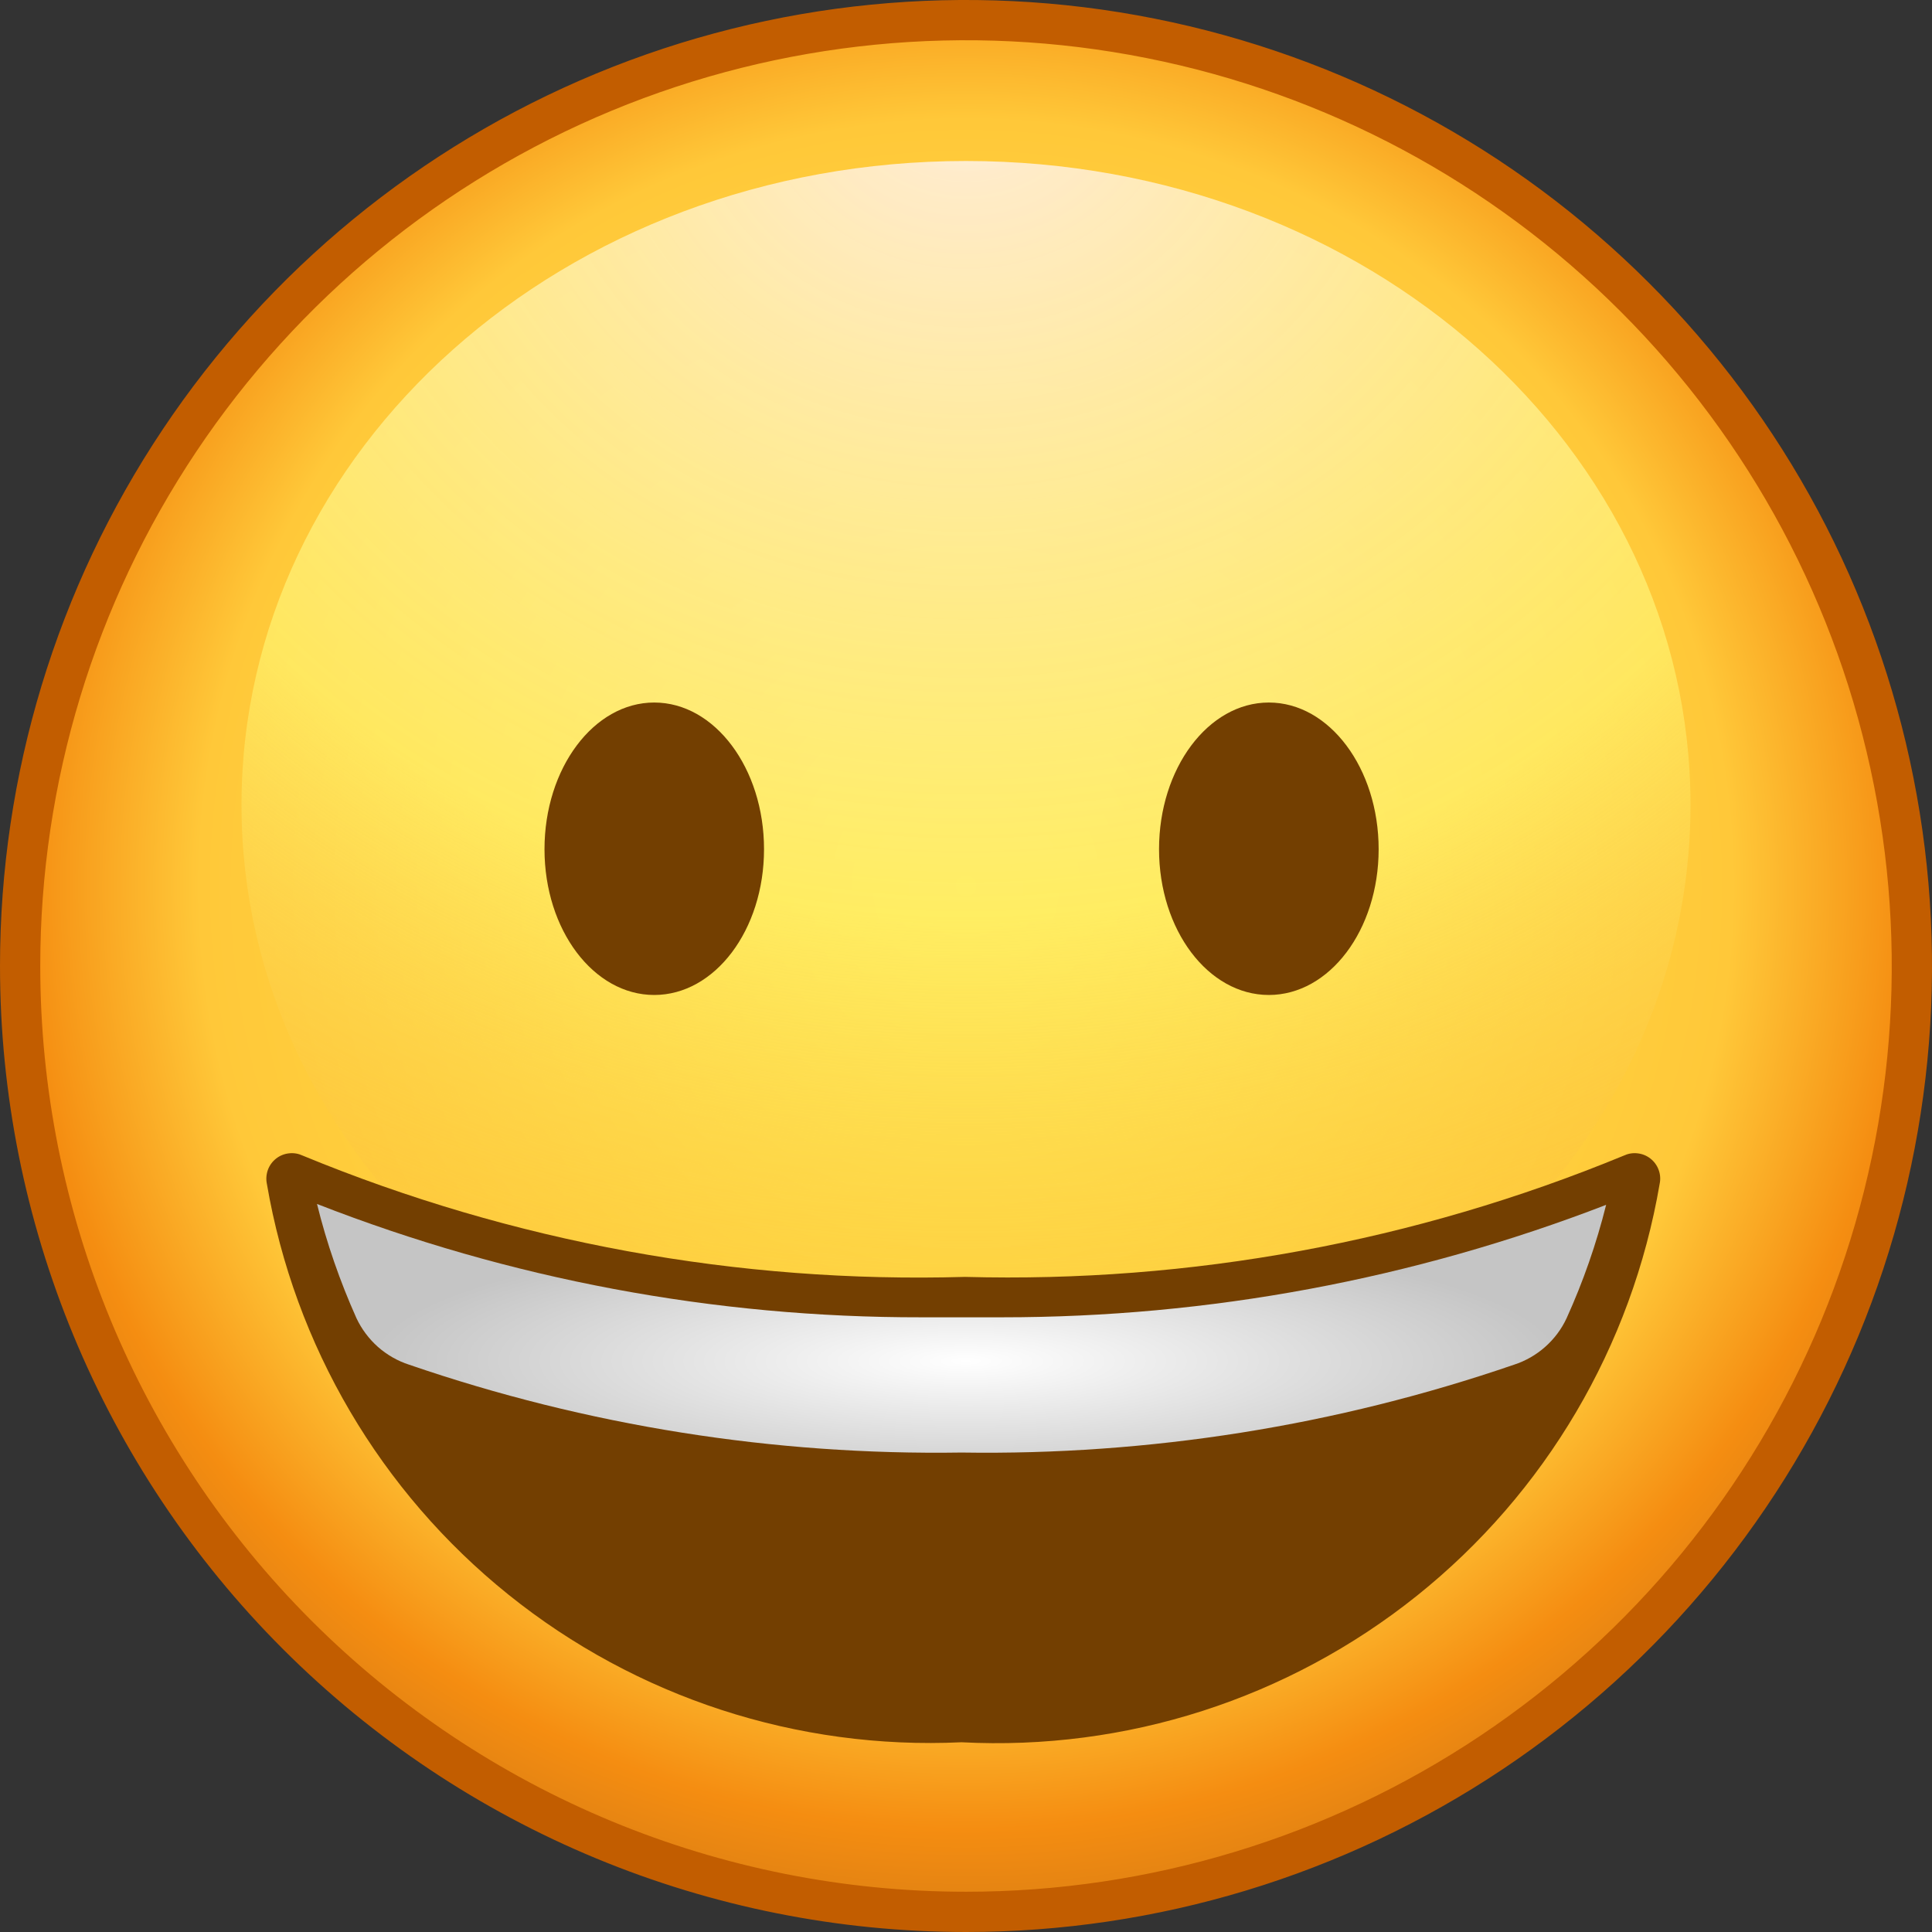
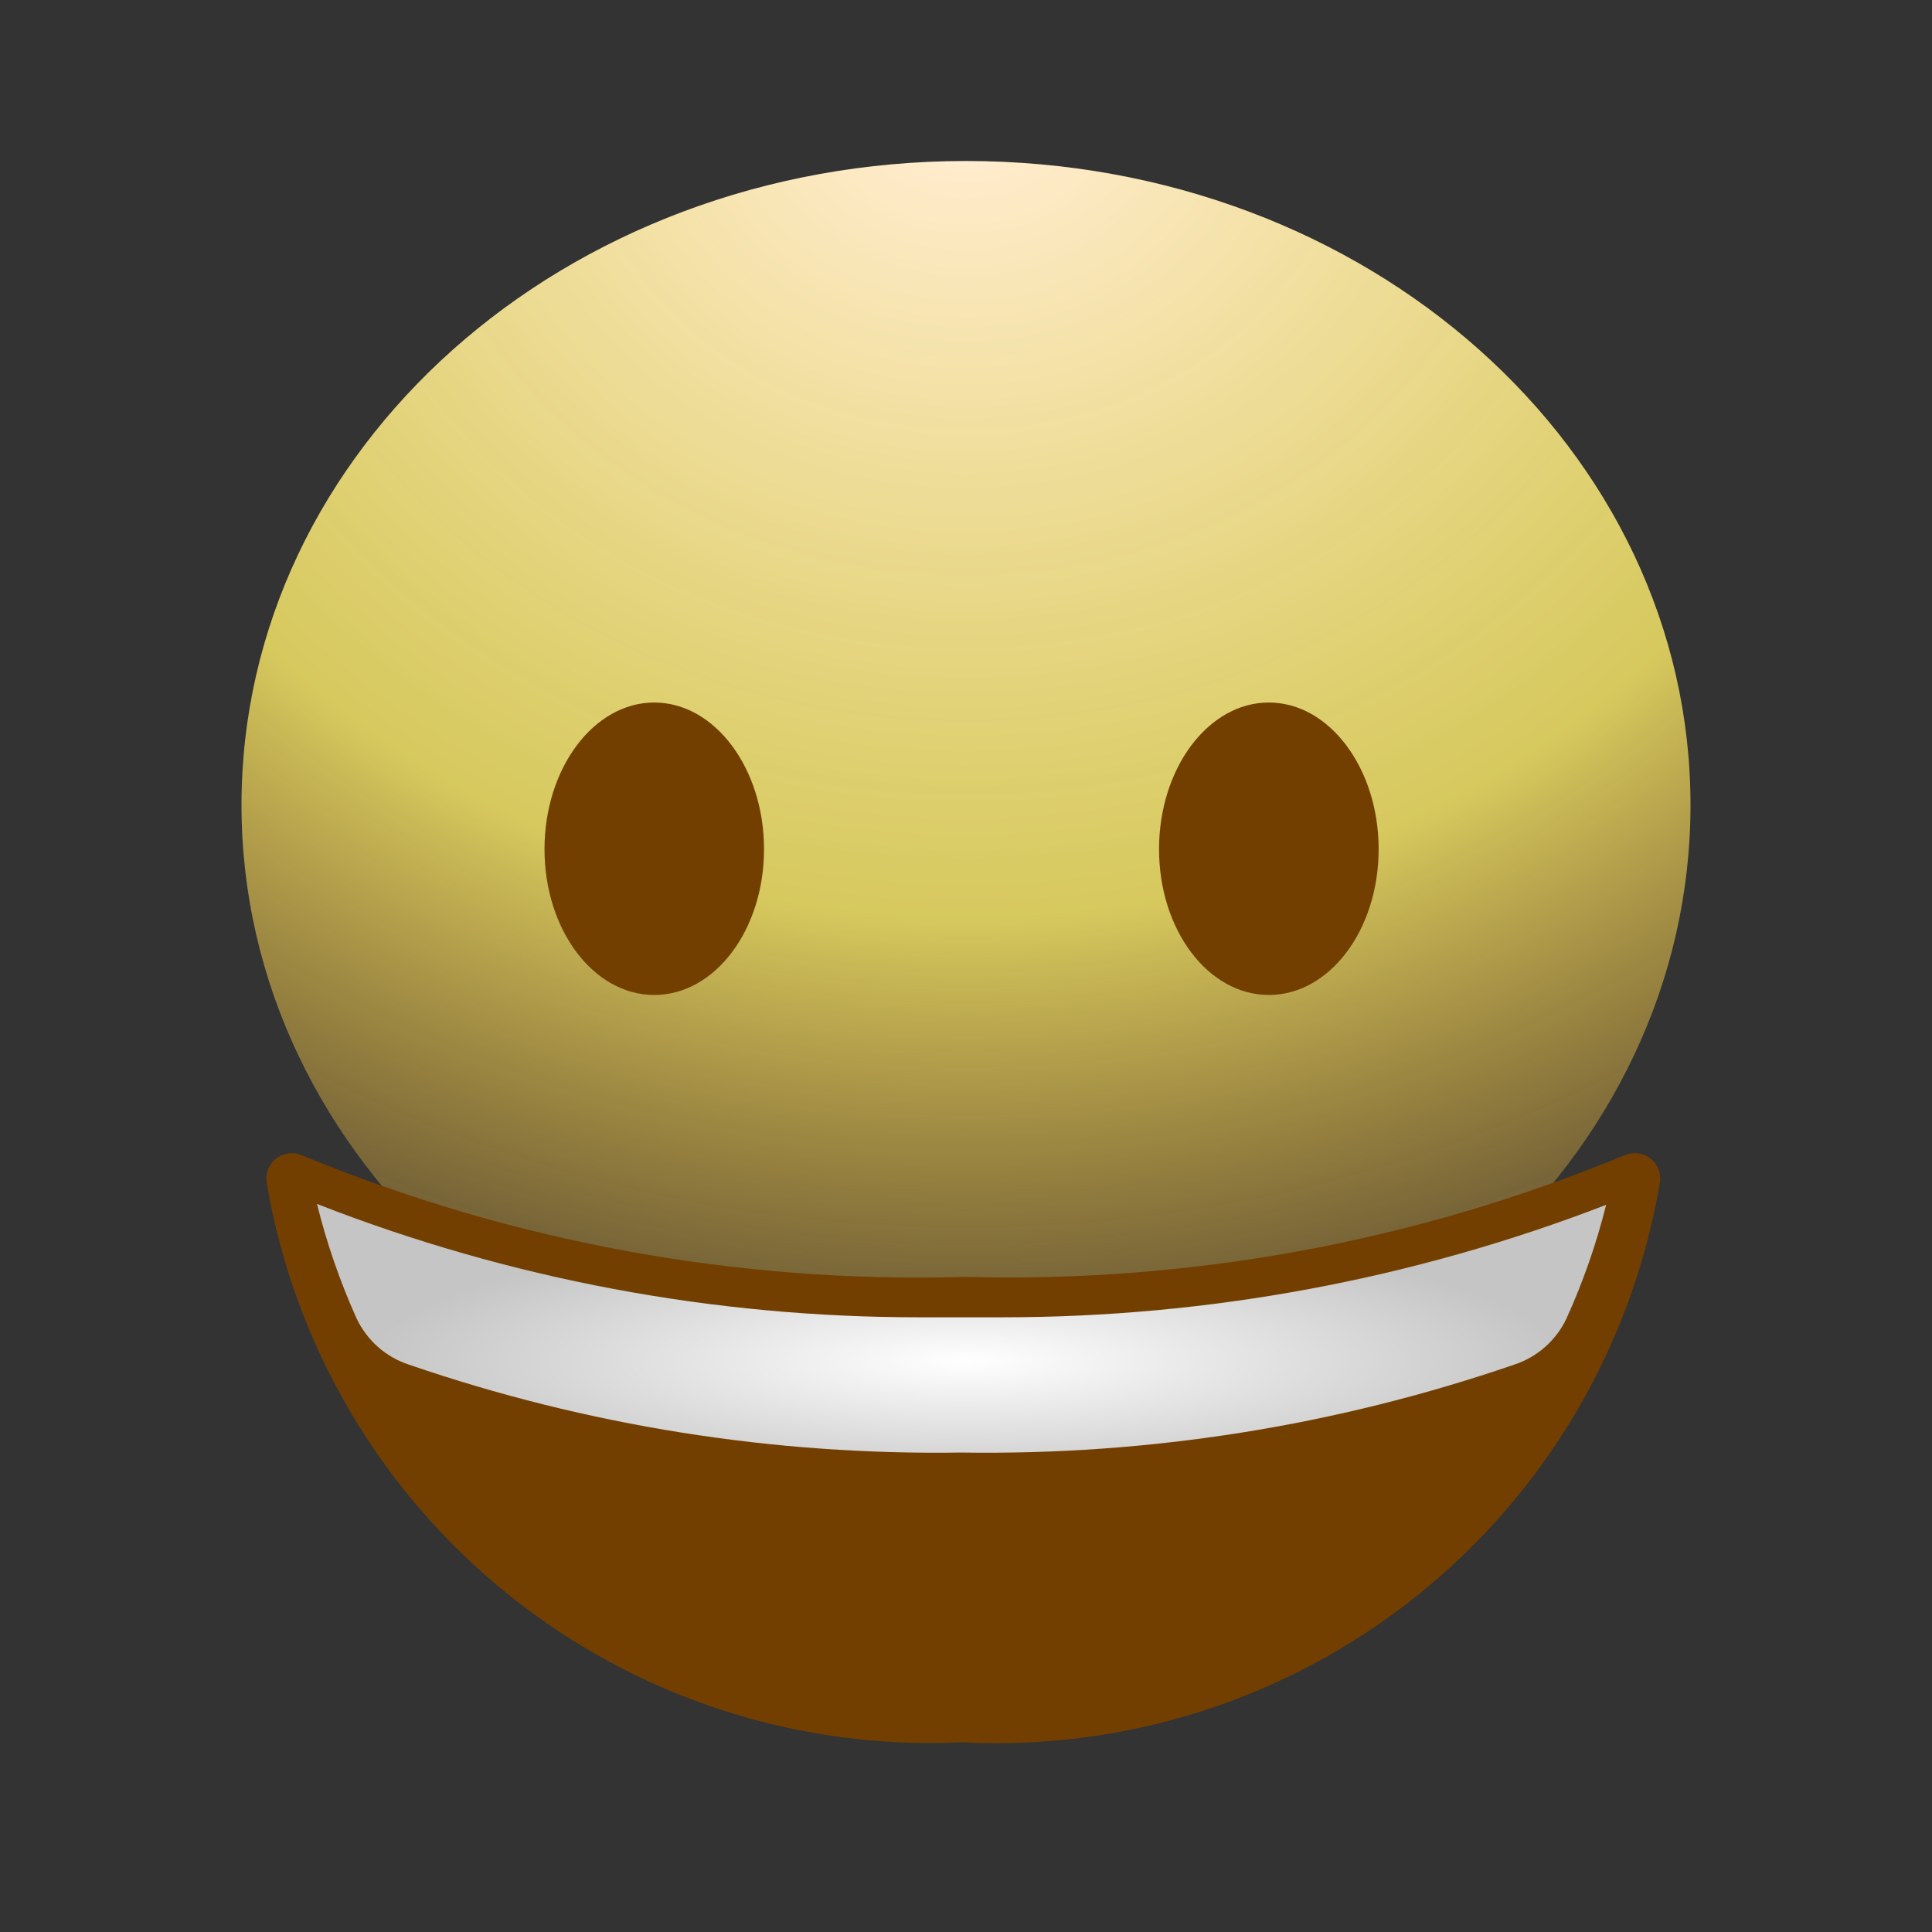
<svg xmlns="http://www.w3.org/2000/svg" width="24" height="24" viewBox="0 0 24 24" fill="none">
  <rect x="0" y="0" width="24" height="24" fill="#333333" stroke="none" />
-   <path d="M18.528 21.77C16.596 23.061 14.324 23.75 12 23.75C8.884 23.75 5.895 22.512 3.691 20.308C1.488 18.105 0.25 15.116 0.25 12C0.25 9.676 0.939 7.404 2.23 5.472C3.521 3.54 5.356 2.034 7.503 1.144C9.65 0.255 12.013 0.022 14.292 0.476C16.572 0.929 18.665 2.048 20.308 3.692C21.952 5.335 23.071 7.428 23.524 9.708C23.978 11.987 23.745 14.35 22.856 16.497C21.966 18.644 20.46 20.479 18.528 21.77Z" fill="url(#paint0_radial_2924_392)" stroke="#C25D00" stroke-width="0.5" />
  <path d="M12 18C17 18 21 14.415 21 10C21 5.585 17 2 12 2C7 2 3 5.585 3 10C3 14.415 7.03 18 12 18Z" fill="url(#paint1_radial_2924_392)" />
  <path d="M15.762 12.36C16.515 12.36 17.126 11.553 17.126 10.549C17.126 9.545 16.515 8.727 15.762 8.727C15.009 8.727 14.398 9.545 14.398 10.549C14.398 11.553 15.009 12.36 15.762 12.36Z" fill="#733F01" />
  <path d="M8.127 12.36C8.88 12.36 9.491 11.553 9.491 10.549C9.491 9.545 8.88 8.727 8.127 8.727C7.375 8.727 6.764 9.545 6.764 10.549C6.764 11.553 7.375 12.36 8.127 12.36Z" fill="#733F01" />
  <path d="M3.762 14.356C3.709 14.331 3.65 14.32 3.591 14.327C3.533 14.333 3.477 14.355 3.43 14.392C3.384 14.428 3.348 14.477 3.328 14.532C3.308 14.588 3.303 14.648 3.315 14.705C3.659 16.716 4.726 18.531 6.316 19.809C7.905 21.087 9.907 21.739 11.944 21.643C13.989 21.75 16.001 21.103 17.6 19.824C19.199 18.545 20.272 16.724 20.617 14.705C20.629 14.648 20.625 14.588 20.604 14.532C20.584 14.477 20.548 14.428 20.502 14.392C20.455 14.355 20.399 14.333 20.341 14.327C20.282 14.32 20.223 14.331 20.17 14.356C17.578 15.425 14.79 15.938 11.988 15.862C9.171 15.944 6.368 15.431 3.762 14.356Z" fill="#733F01" />
  <path d="M11.945 18.044C14.278 18.08 16.6 17.711 18.807 16.953C18.95 16.907 19.082 16.831 19.194 16.732C19.307 16.632 19.398 16.511 19.461 16.375C19.667 15.921 19.831 15.45 19.952 14.967C17.558 15.891 15.013 16.365 12.447 16.364H11.443C8.875 16.368 6.329 15.891 3.938 14.956C4.058 15.443 4.223 15.917 4.428 16.375C4.492 16.511 4.583 16.632 4.695 16.732C4.808 16.831 4.94 16.907 5.083 16.953C7.29 17.711 9.612 18.08 11.945 18.044Z" fill="url(#paint2_radial_2924_392)" />
  <defs>
    <radialGradient id="paint0_radial_2924_392" cx="0" cy="0" r="1" gradientUnits="userSpaceOnUse" gradientTransform="translate(12 11) rotate(90) scale(14.091 14.091)">
      <stop stop-color="#FFED4D" />
      <stop offset="0.681" stop-color="#FFC839" />
      <stop offset="0.838" stop-color="#F58D11" />
      <stop offset="1" stop-color="#C87415" />
    </radialGradient>
    <radialGradient id="paint1_radial_2924_392" cx="0" cy="0" r="1" gradientUnits="userSpaceOnUse" gradientTransform="translate(12 1) rotate(90) scale(18.572 20.897)">
      <stop stop-color="#FFFBF4" />
      <stop offset="0.061" stop-color="#FFEBCA" />
      <stop offset="0.561" stop-color="#FFEE68" stop-opacity="0.8" />
      <stop offset="1" stop-color="#FAA623" stop-opacity="0" />
    </radialGradient>
    <radialGradient id="paint2_radial_2924_392" cx="0" cy="0" r="1" gradientUnits="userSpaceOnUse" gradientTransform="translate(12 16.909) rotate(90) scale(1.636 7.432)">
      <stop stop-color="white" />
      <stop offset="1" stop-color="#C5C5C5" />
    </radialGradient>
  </defs>
</svg>